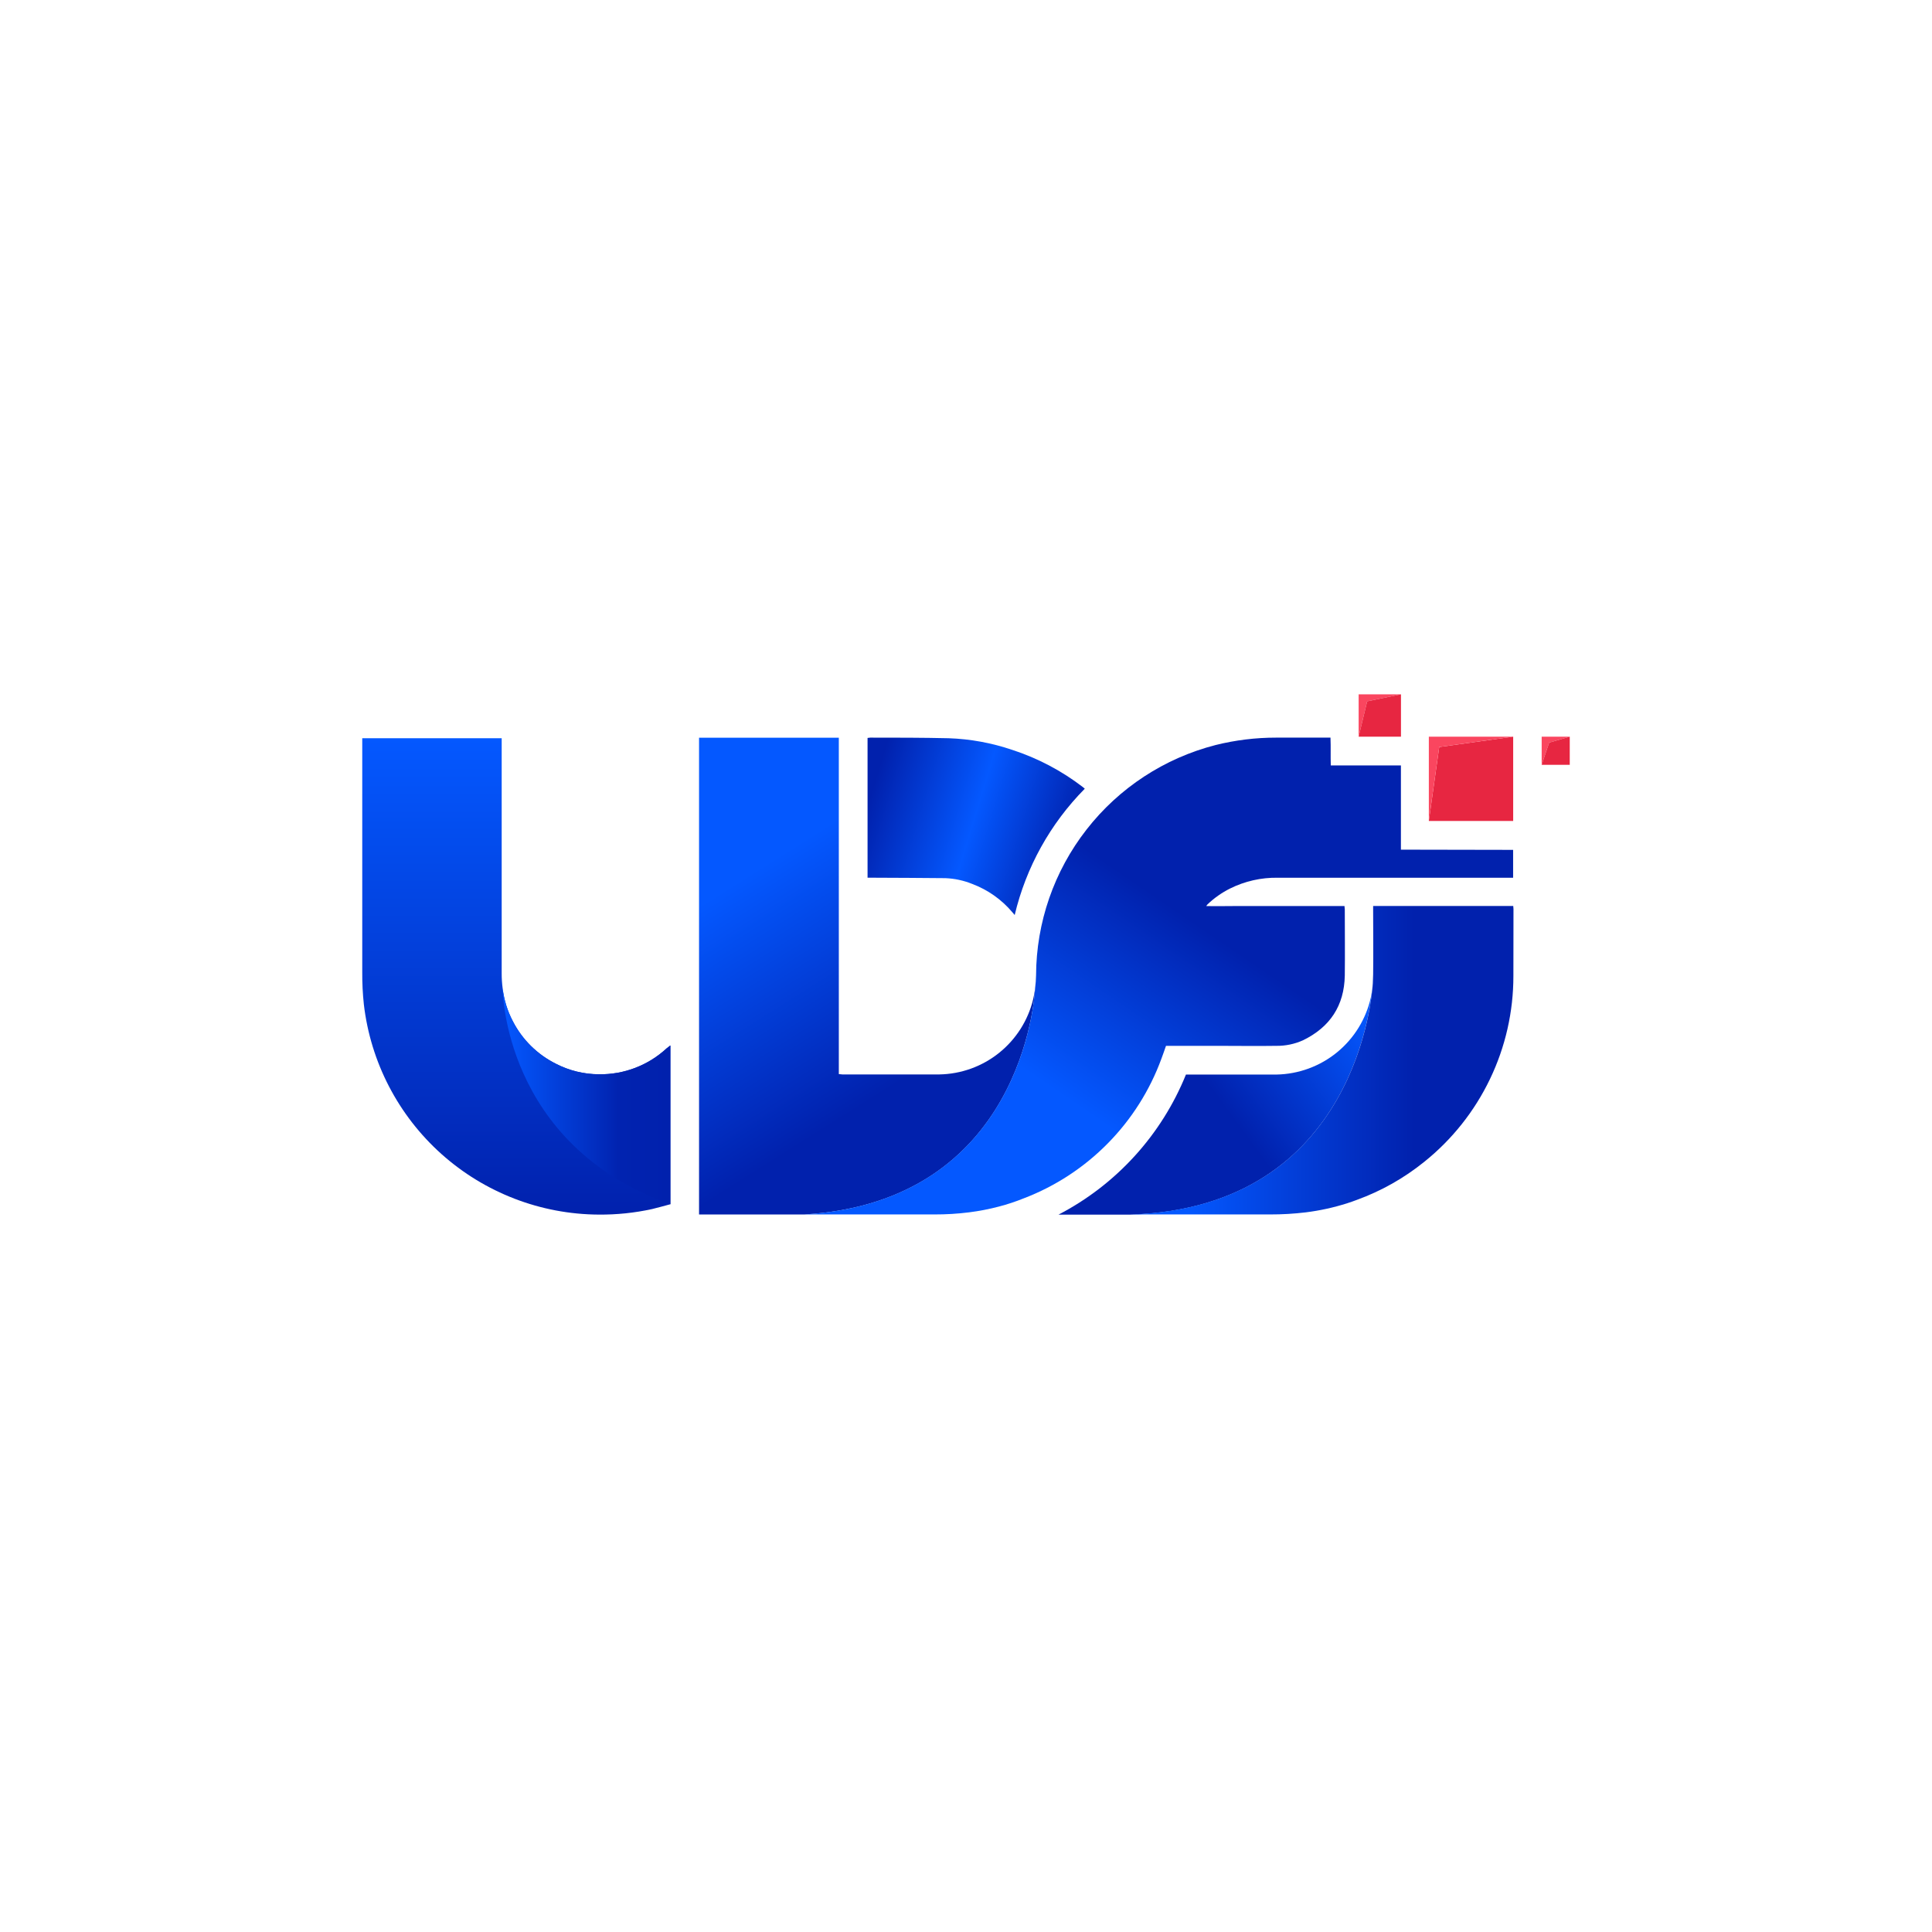
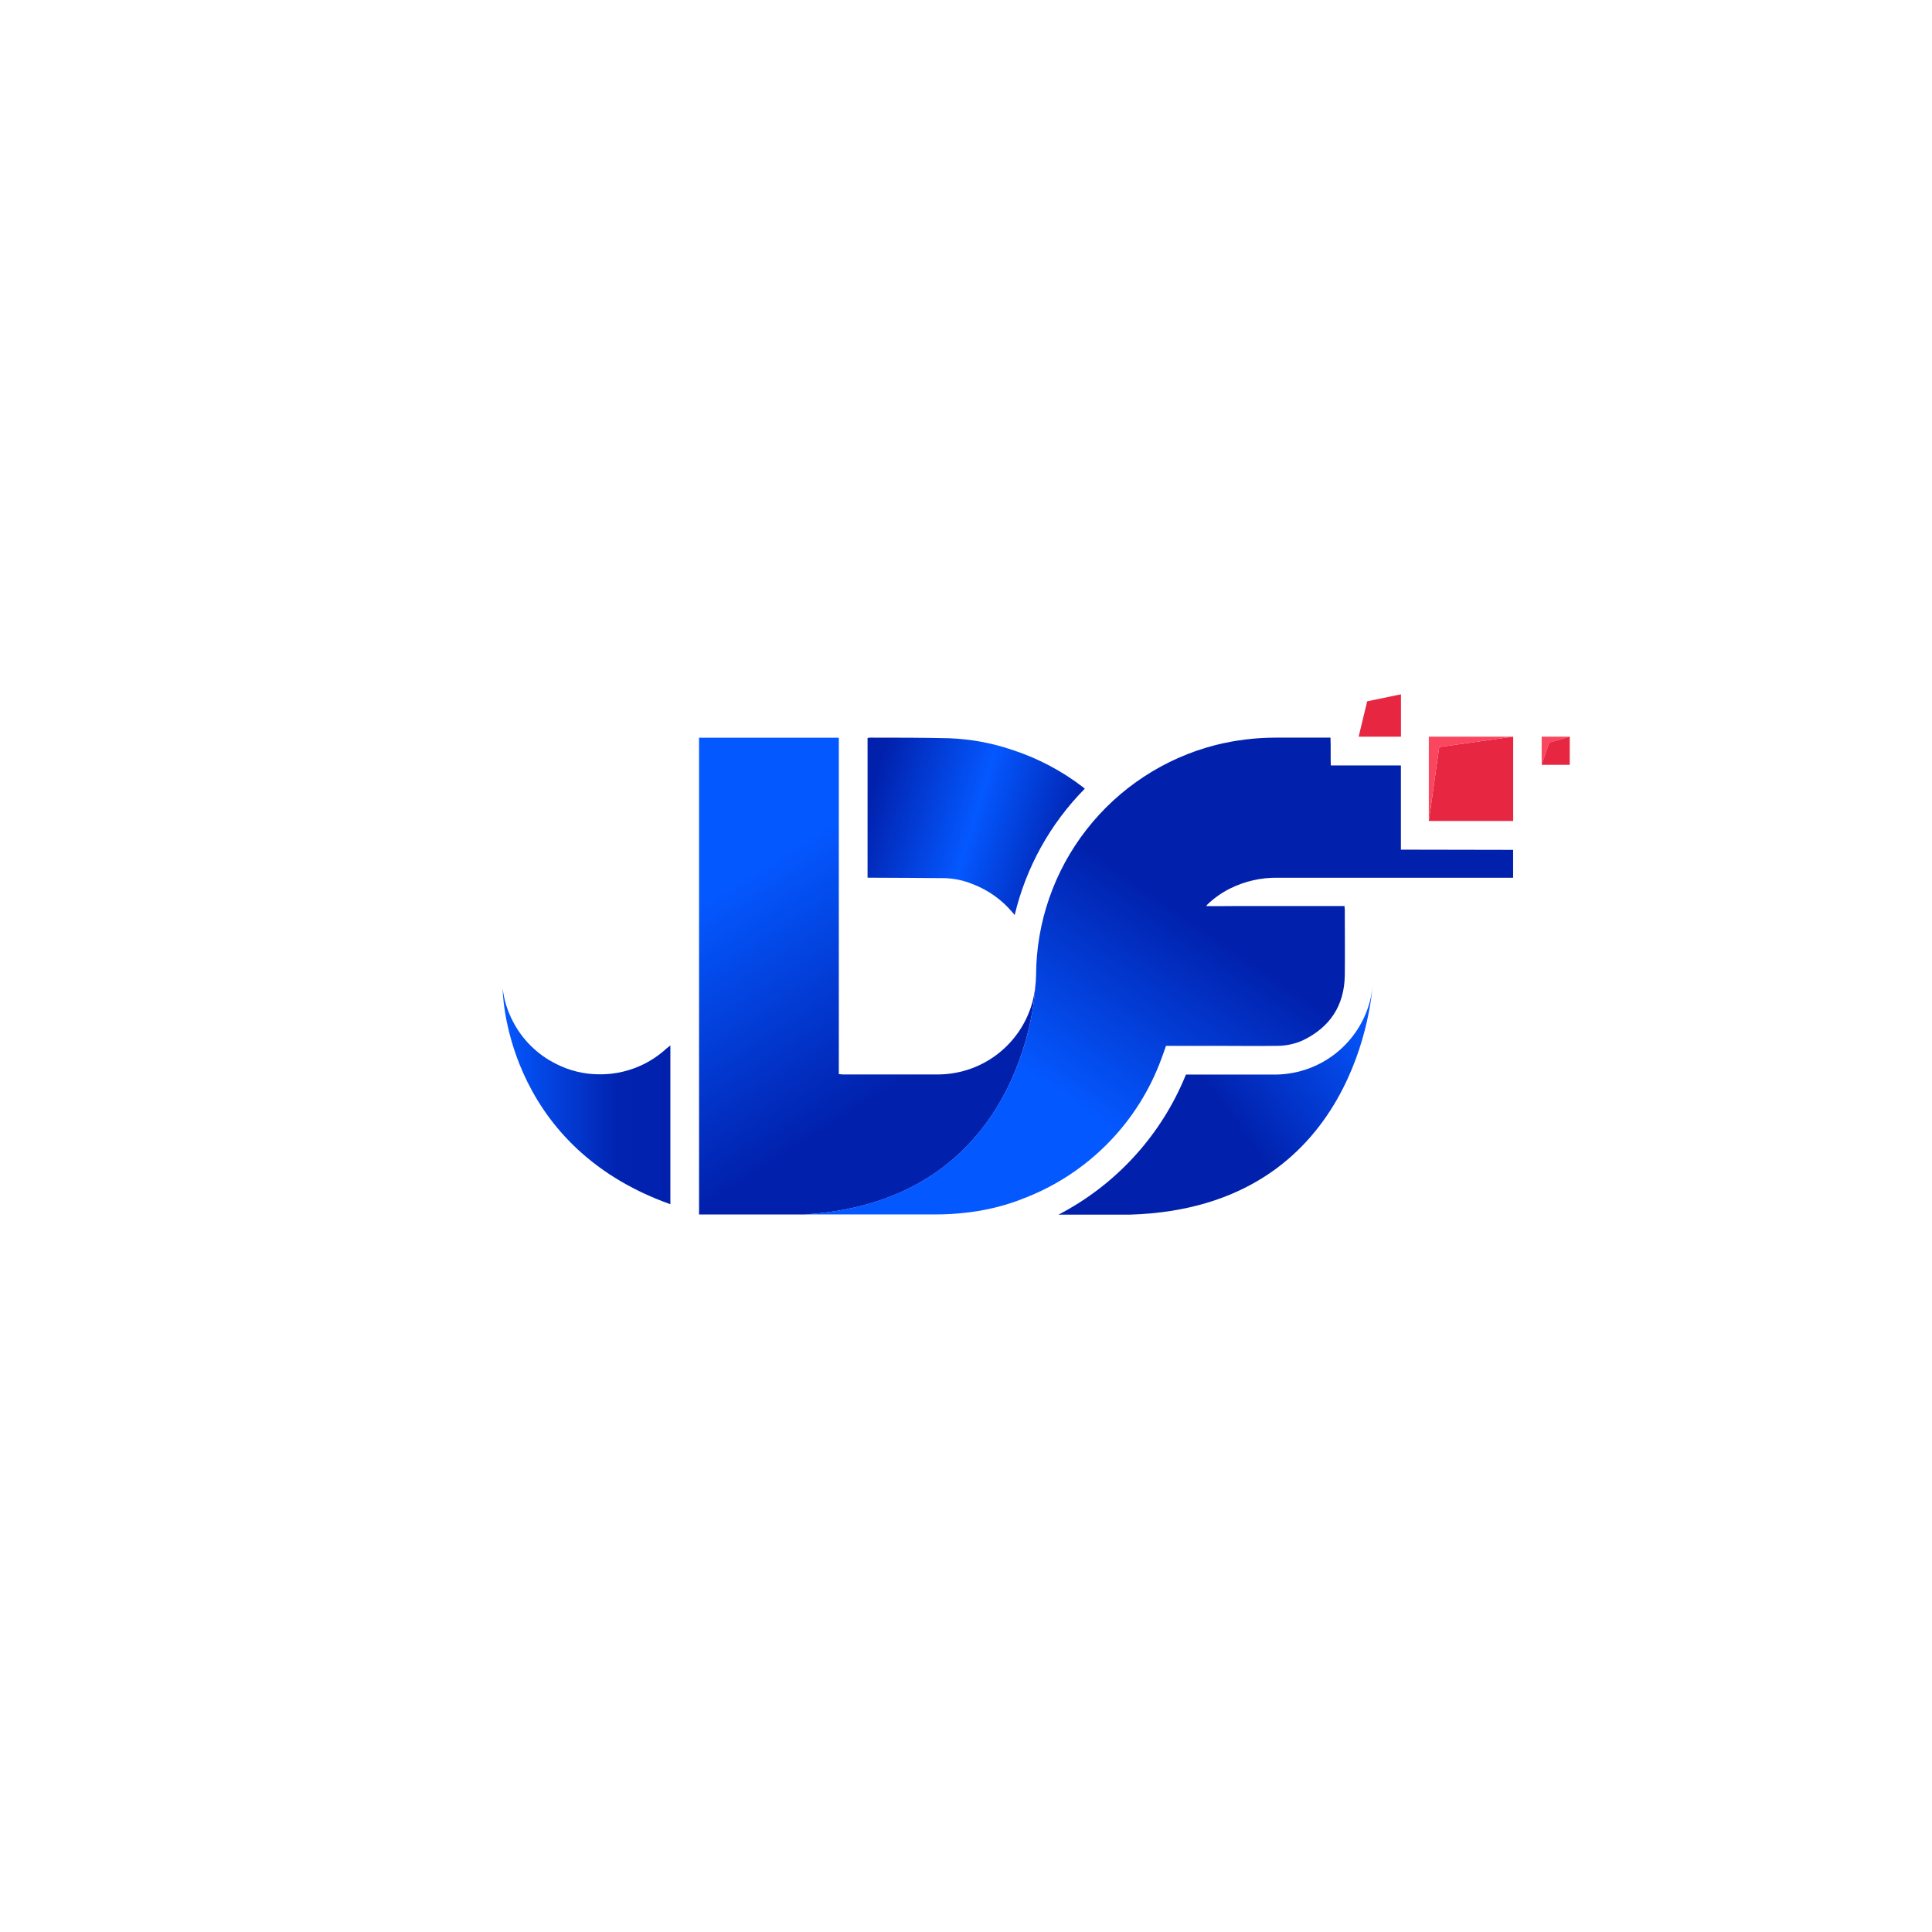
<svg xmlns="http://www.w3.org/2000/svg" width="64" height="64" viewBox="0 0 64 64" fill="none">
-   <rect width="64" height="64" fill="white" />
-   <path d="M46.409 23L45.289 23.232L45.007 24.403V23H46.409Z" fill="#FA465F" />
  <path d="M46.409 23V24.403H45.007L45.289 23.232L46.409 23Z" fill="#E72641" />
-   <path d="M52 24.403L51.318 24.6L51.07 25.335V24.403H52Z" fill="#FA465F" />
+   <path d="M52 24.403L51.318 24.6L51.07 25.335V24.403H52" fill="#FA465F" />
  <path d="M52 24.403V25.335H51.07L51.318 24.6L52 24.403Z" fill="#E72641" />
  <path d="M50.126 24.403V27.196H47.332L47.676 24.746L50.126 24.403Z" fill="#E72641" />
  <path d="M50.126 24.403L47.676 24.746L47.332 27.196V24.403H50.126Z" fill="#FA465F" />
  <path d="M34.288 32.757C34.273 33.077 33.834 39.798 26.651 40.231H23.157V24.437H27.787V35.581C27.835 35.581 27.87 35.592 27.904 35.592C28.974 35.592 30.045 35.592 31.115 35.592C31.835 35.58 32.531 35.33 33.093 34.88C33.655 34.43 34.053 33.807 34.223 33.107C34.25 32.989 34.273 32.872 34.288 32.757Z" fill="url(#paint0_linear_797_25540)" />
-   <path d="M22.207 34.632V39.892C22.007 39.945 21.805 40.003 21.6 40.052C21.02 40.179 20.428 40.24 19.835 40.235C17.911 40.225 16.057 39.511 14.623 38.228C13.19 36.945 12.275 35.181 12.053 33.27C12.015 32.917 11.998 32.562 12 32.206C12 29.684 12 27.162 12 24.639V24.455H16.619V24.615C16.619 27.158 16.619 29.701 16.619 32.243C16.618 32.409 16.629 32.575 16.651 32.739C16.696 33.121 16.811 33.492 16.99 33.832C17.303 34.44 17.802 34.932 18.414 35.237C18.855 35.465 19.344 35.584 19.84 35.586C20.669 35.599 21.471 35.292 22.08 34.73L22.207 34.632Z" fill="url(#paint1_linear_797_25540)" />
  <path d="M45.474 32.568C45.457 32.902 44.981 40.003 37.444 40.236H35.204H35.065C36.98 39.241 38.476 37.596 39.286 35.596H39.432C40.382 35.596 41.333 35.596 42.283 35.596C43.017 35.583 43.724 35.323 44.292 34.859C44.86 34.394 45.254 33.752 45.412 33.035C45.443 32.881 45.464 32.725 45.474 32.568Z" fill="url(#paint2_linear_797_25540)" />
  <path d="M28.739 29.075V24.445C28.768 24.44 28.798 24.437 28.828 24.435C29.696 24.435 30.563 24.435 31.429 24.455C32.143 24.48 32.85 24.609 33.527 24.839C34.371 25.113 35.162 25.529 35.866 26.069C35.886 26.084 35.903 26.1 35.935 26.127C34.792 27.283 33.989 28.73 33.613 30.311C33.578 30.271 33.557 30.246 33.536 30.22C33.179 29.797 32.719 29.473 32.2 29.279C31.919 29.166 31.62 29.102 31.317 29.09C30.507 29.081 29.696 29.079 28.886 29.075H28.739Z" fill="url(#paint3_linear_797_25540)" />
  <path d="M22.207 34.632V39.892C16.651 37.913 16.651 32.741 16.651 32.741C16.696 33.123 16.811 33.493 16.99 33.834C17.303 34.442 17.802 34.934 18.414 35.239C18.855 35.466 19.344 35.586 19.84 35.588C20.669 35.6 21.471 35.294 22.08 34.731L22.207 34.632Z" fill="url(#paint4_linear_797_25540)" />
  <path d="M50.124 28.153V29.076H42.327C41.778 29.067 41.235 29.19 40.744 29.435C40.473 29.571 40.223 29.747 40.003 29.956C39.986 29.974 39.97 29.993 39.956 30.014C40.277 30.022 40.576 30.014 40.875 30.014H44.538C44.538 30.057 44.548 30.091 44.548 30.124C44.548 30.856 44.557 31.587 44.548 32.317C44.53 33.312 44.058 34.027 43.163 34.461C42.886 34.586 42.583 34.649 42.279 34.645C41.648 34.655 41.016 34.645 40.385 34.645H38.625C38.572 34.794 38.526 34.935 38.473 35.072C38.088 36.123 37.482 37.08 36.696 37.877C35.91 38.675 34.963 39.295 33.917 39.695C33.648 39.804 33.371 39.896 33.09 39.969C32.766 40.054 32.437 40.118 32.104 40.16C31.724 40.208 31.341 40.231 30.958 40.23H26.651C33.834 39.791 34.273 33.069 34.288 32.755C34.289 32.751 34.289 32.747 34.288 32.742C34.307 32.599 34.318 32.454 34.321 32.309C34.328 30.558 34.916 28.86 35.993 27.48C37.069 26.099 38.573 25.115 40.269 24.68C40.924 24.517 41.597 24.434 42.272 24.435C42.835 24.435 43.392 24.435 43.962 24.435C43.992 24.435 44.026 24.435 44.074 24.435C44.087 24.739 44.074 25.04 44.084 25.356H46.407V28.146L50.124 28.153Z" fill="url(#paint5_linear_797_25540)" />
-   <path d="M50.133 32.33C50.134 33.513 49.869 34.682 49.356 35.748C48.844 36.815 48.098 37.753 47.174 38.492C46.506 39.03 45.755 39.454 44.949 39.747C44.844 39.787 44.735 39.825 44.629 39.859C44.181 40.002 43.72 40.103 43.253 40.161C42.861 40.208 42.467 40.231 42.072 40.23H37.447C44.984 39.996 45.46 32.896 45.477 32.562C45.478 32.557 45.478 32.553 45.477 32.549C45.477 32.459 45.487 32.368 45.487 32.277C45.497 31.576 45.487 30.873 45.487 30.171V30.011H50.128C50.128 30.044 50.136 30.078 50.136 30.113C50.133 30.86 50.136 31.595 50.133 32.33Z" fill="url(#paint6_linear_797_25540)" />
  <defs>
    <linearGradient id="paint0_linear_797_25540" x1="30.245" y1="38.91" x2="24.216" y2="29.34" gradientUnits="userSpaceOnUse">
      <stop offset="0.25" stop-color="#0121AD" />
      <stop offset="1" stop-color="#0458FF" />
    </linearGradient>
    <linearGradient id="paint1_linear_797_25540" x1="17.1" y1="40.235" x2="17.1" y2="24.455" gradientUnits="userSpaceOnUse">
      <stop stop-color="#0121AD" />
      <stop offset="1" stop-color="#0458FF" />
    </linearGradient>
    <linearGradient id="paint2_linear_797_25540" x1="37.807" y1="39.329" x2="45.45" y2="33.736" gradientUnits="userSpaceOnUse">
      <stop offset="0.4" stop-color="#0121AD" />
      <stop offset="1" stop-color="#0458FF" />
    </linearGradient>
    <linearGradient id="paint3_linear_797_25540" x1="28.865" y1="26.266" x2="35.204" y2="28.193" gradientUnits="userSpaceOnUse">
      <stop stop-color="#0121AD" />
      <stop offset="0.53" stop-color="#0458FF" />
      <stop offset="1" stop-color="#0125B3" />
    </linearGradient>
    <linearGradient id="paint4_linear_797_25540" x1="16.651" y1="36.319" x2="22.207" y2="36.319" gradientUnits="userSpaceOnUse">
      <stop stop-color="#0458FF" />
      <stop offset="0.69" stop-color="#0123B0" />
      <stop offset="1" stop-color="#0121AD" />
    </linearGradient>
    <linearGradient id="paint5_linear_797_25540" x1="43.383" y1="27.322" x2="36.609" y2="37.265" gradientUnits="userSpaceOnUse">
      <stop offset="0.4" stop-color="#0121AD" />
      <stop offset="1" stop-color="#0458FF" />
    </linearGradient>
    <linearGradient id="paint6_linear_797_25540" x1="37.444" y1="35.13" x2="50.134" y2="35.13" gradientUnits="userSpaceOnUse">
      <stop offset="0.15" stop-color="#0458FF" />
      <stop offset="0.74" stop-color="#0121AD" />
    </linearGradient>
  </defs>
</svg>